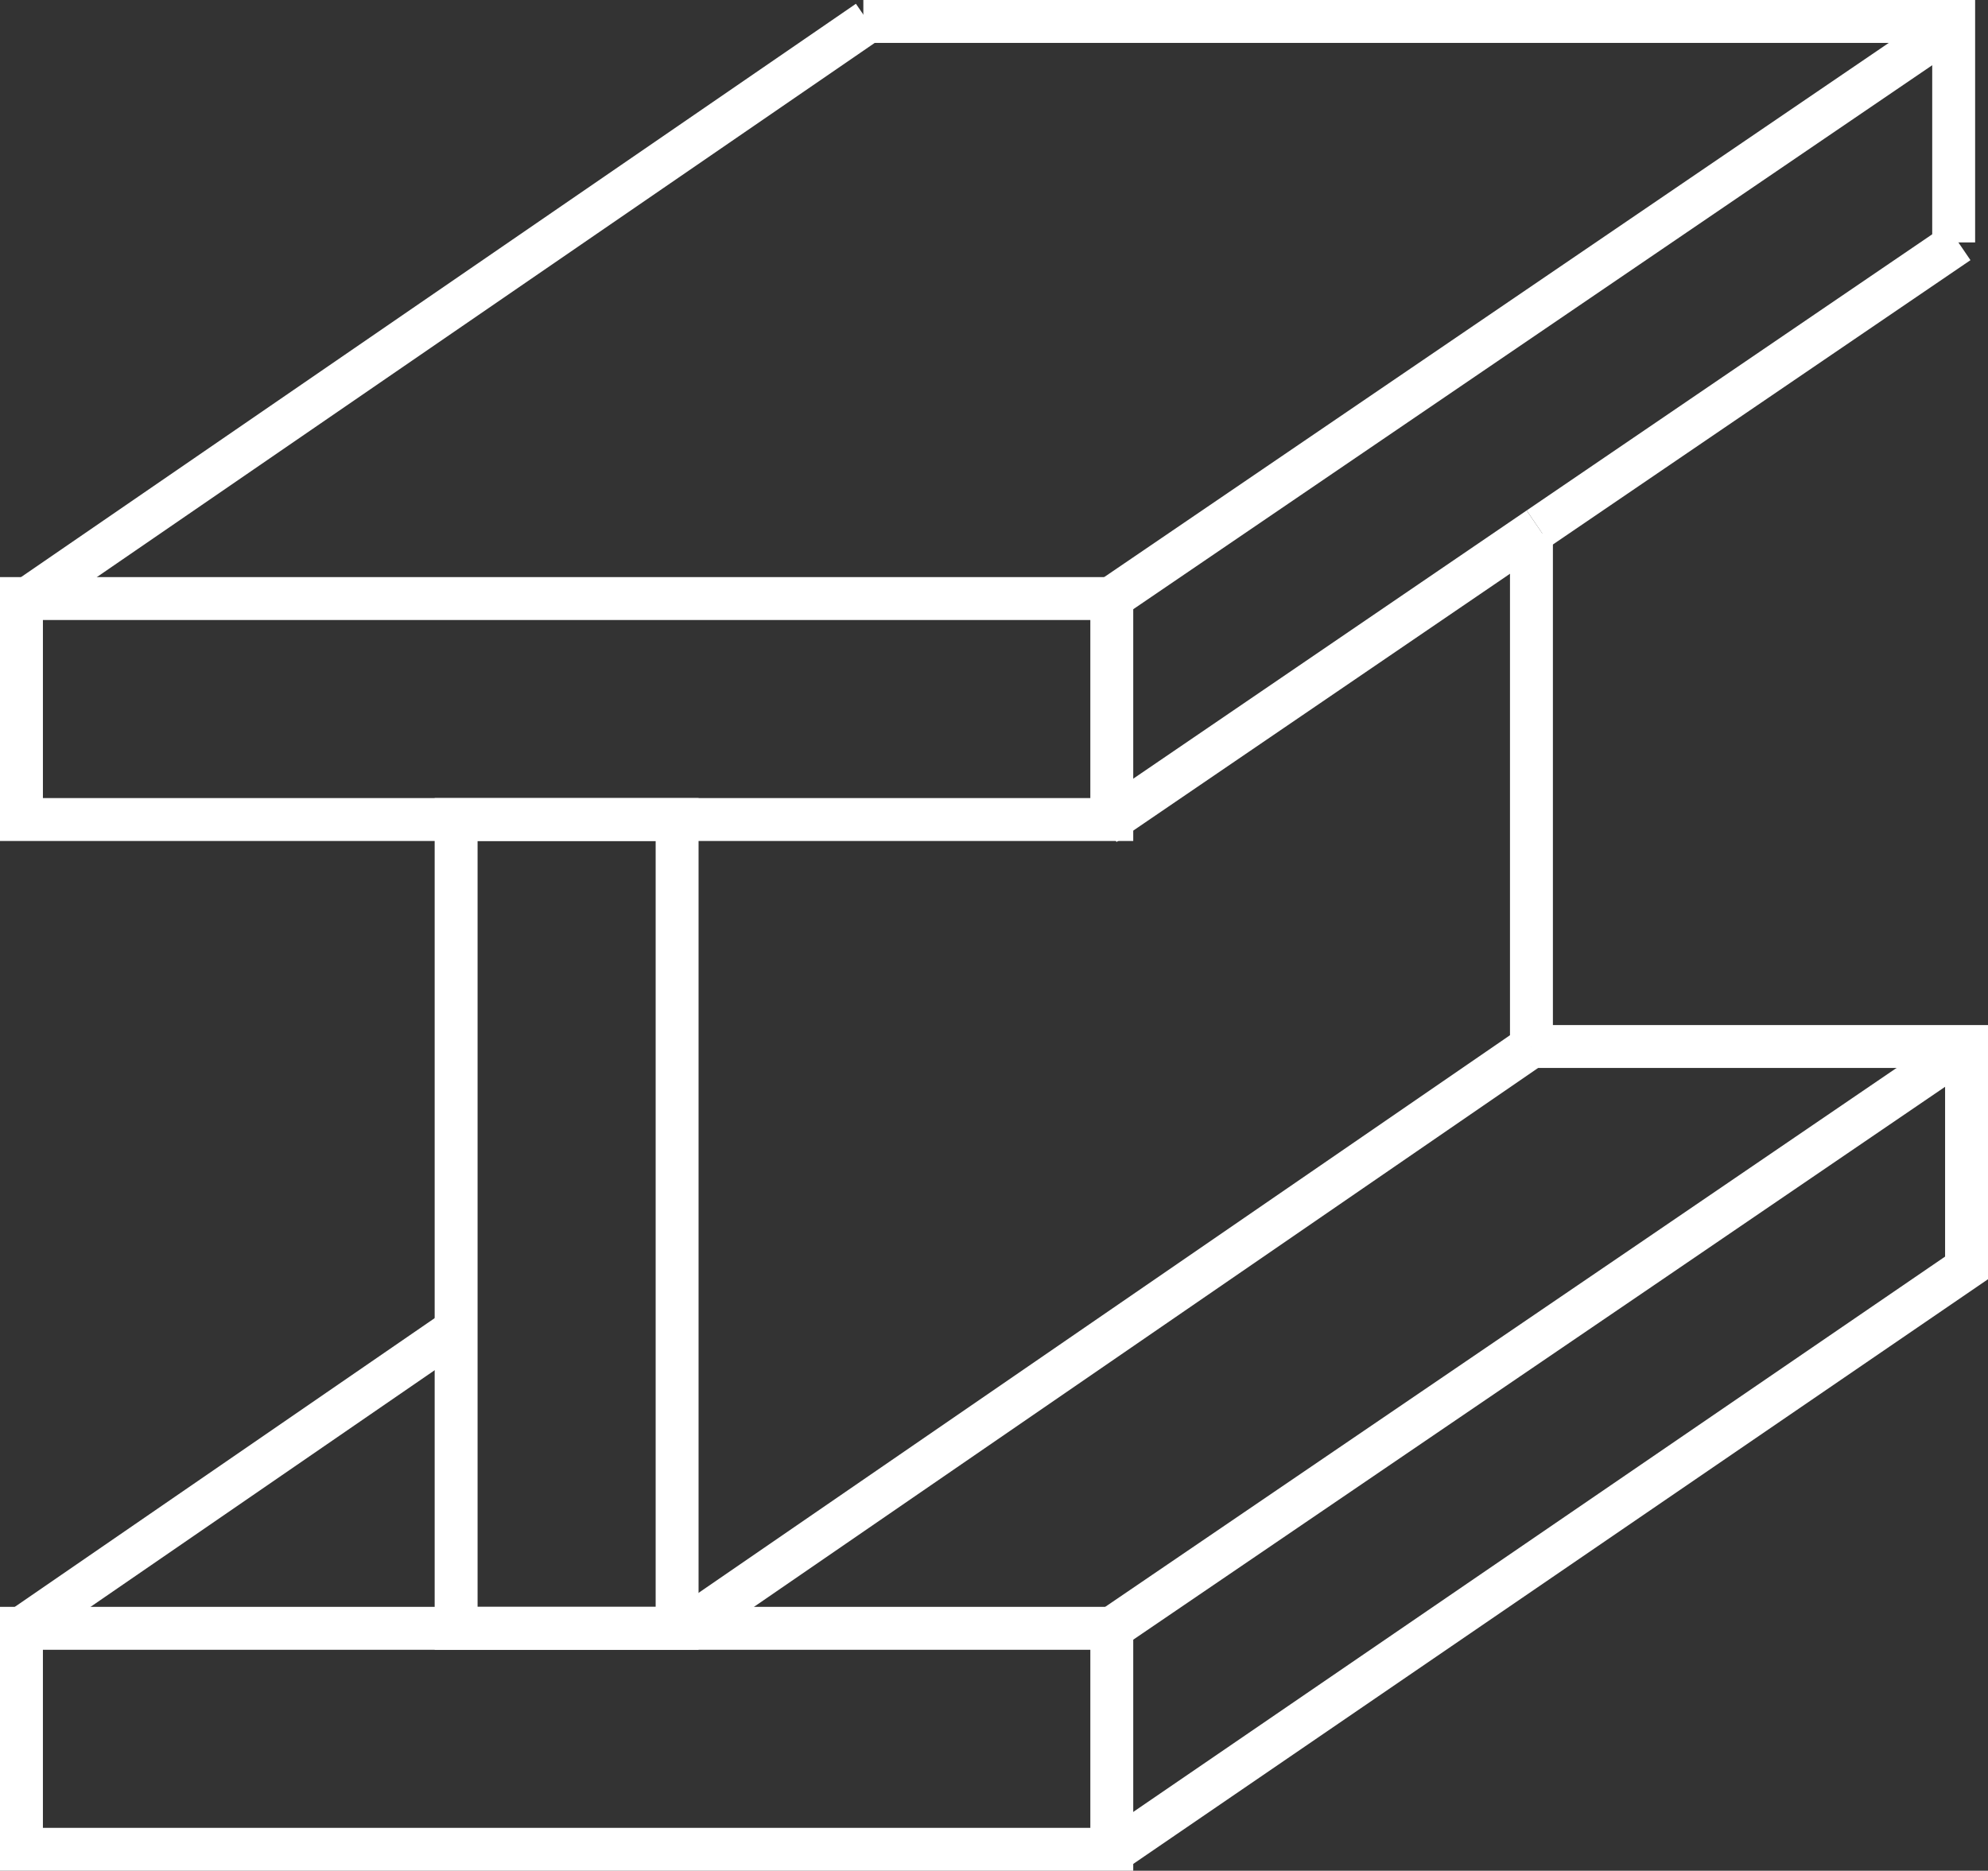
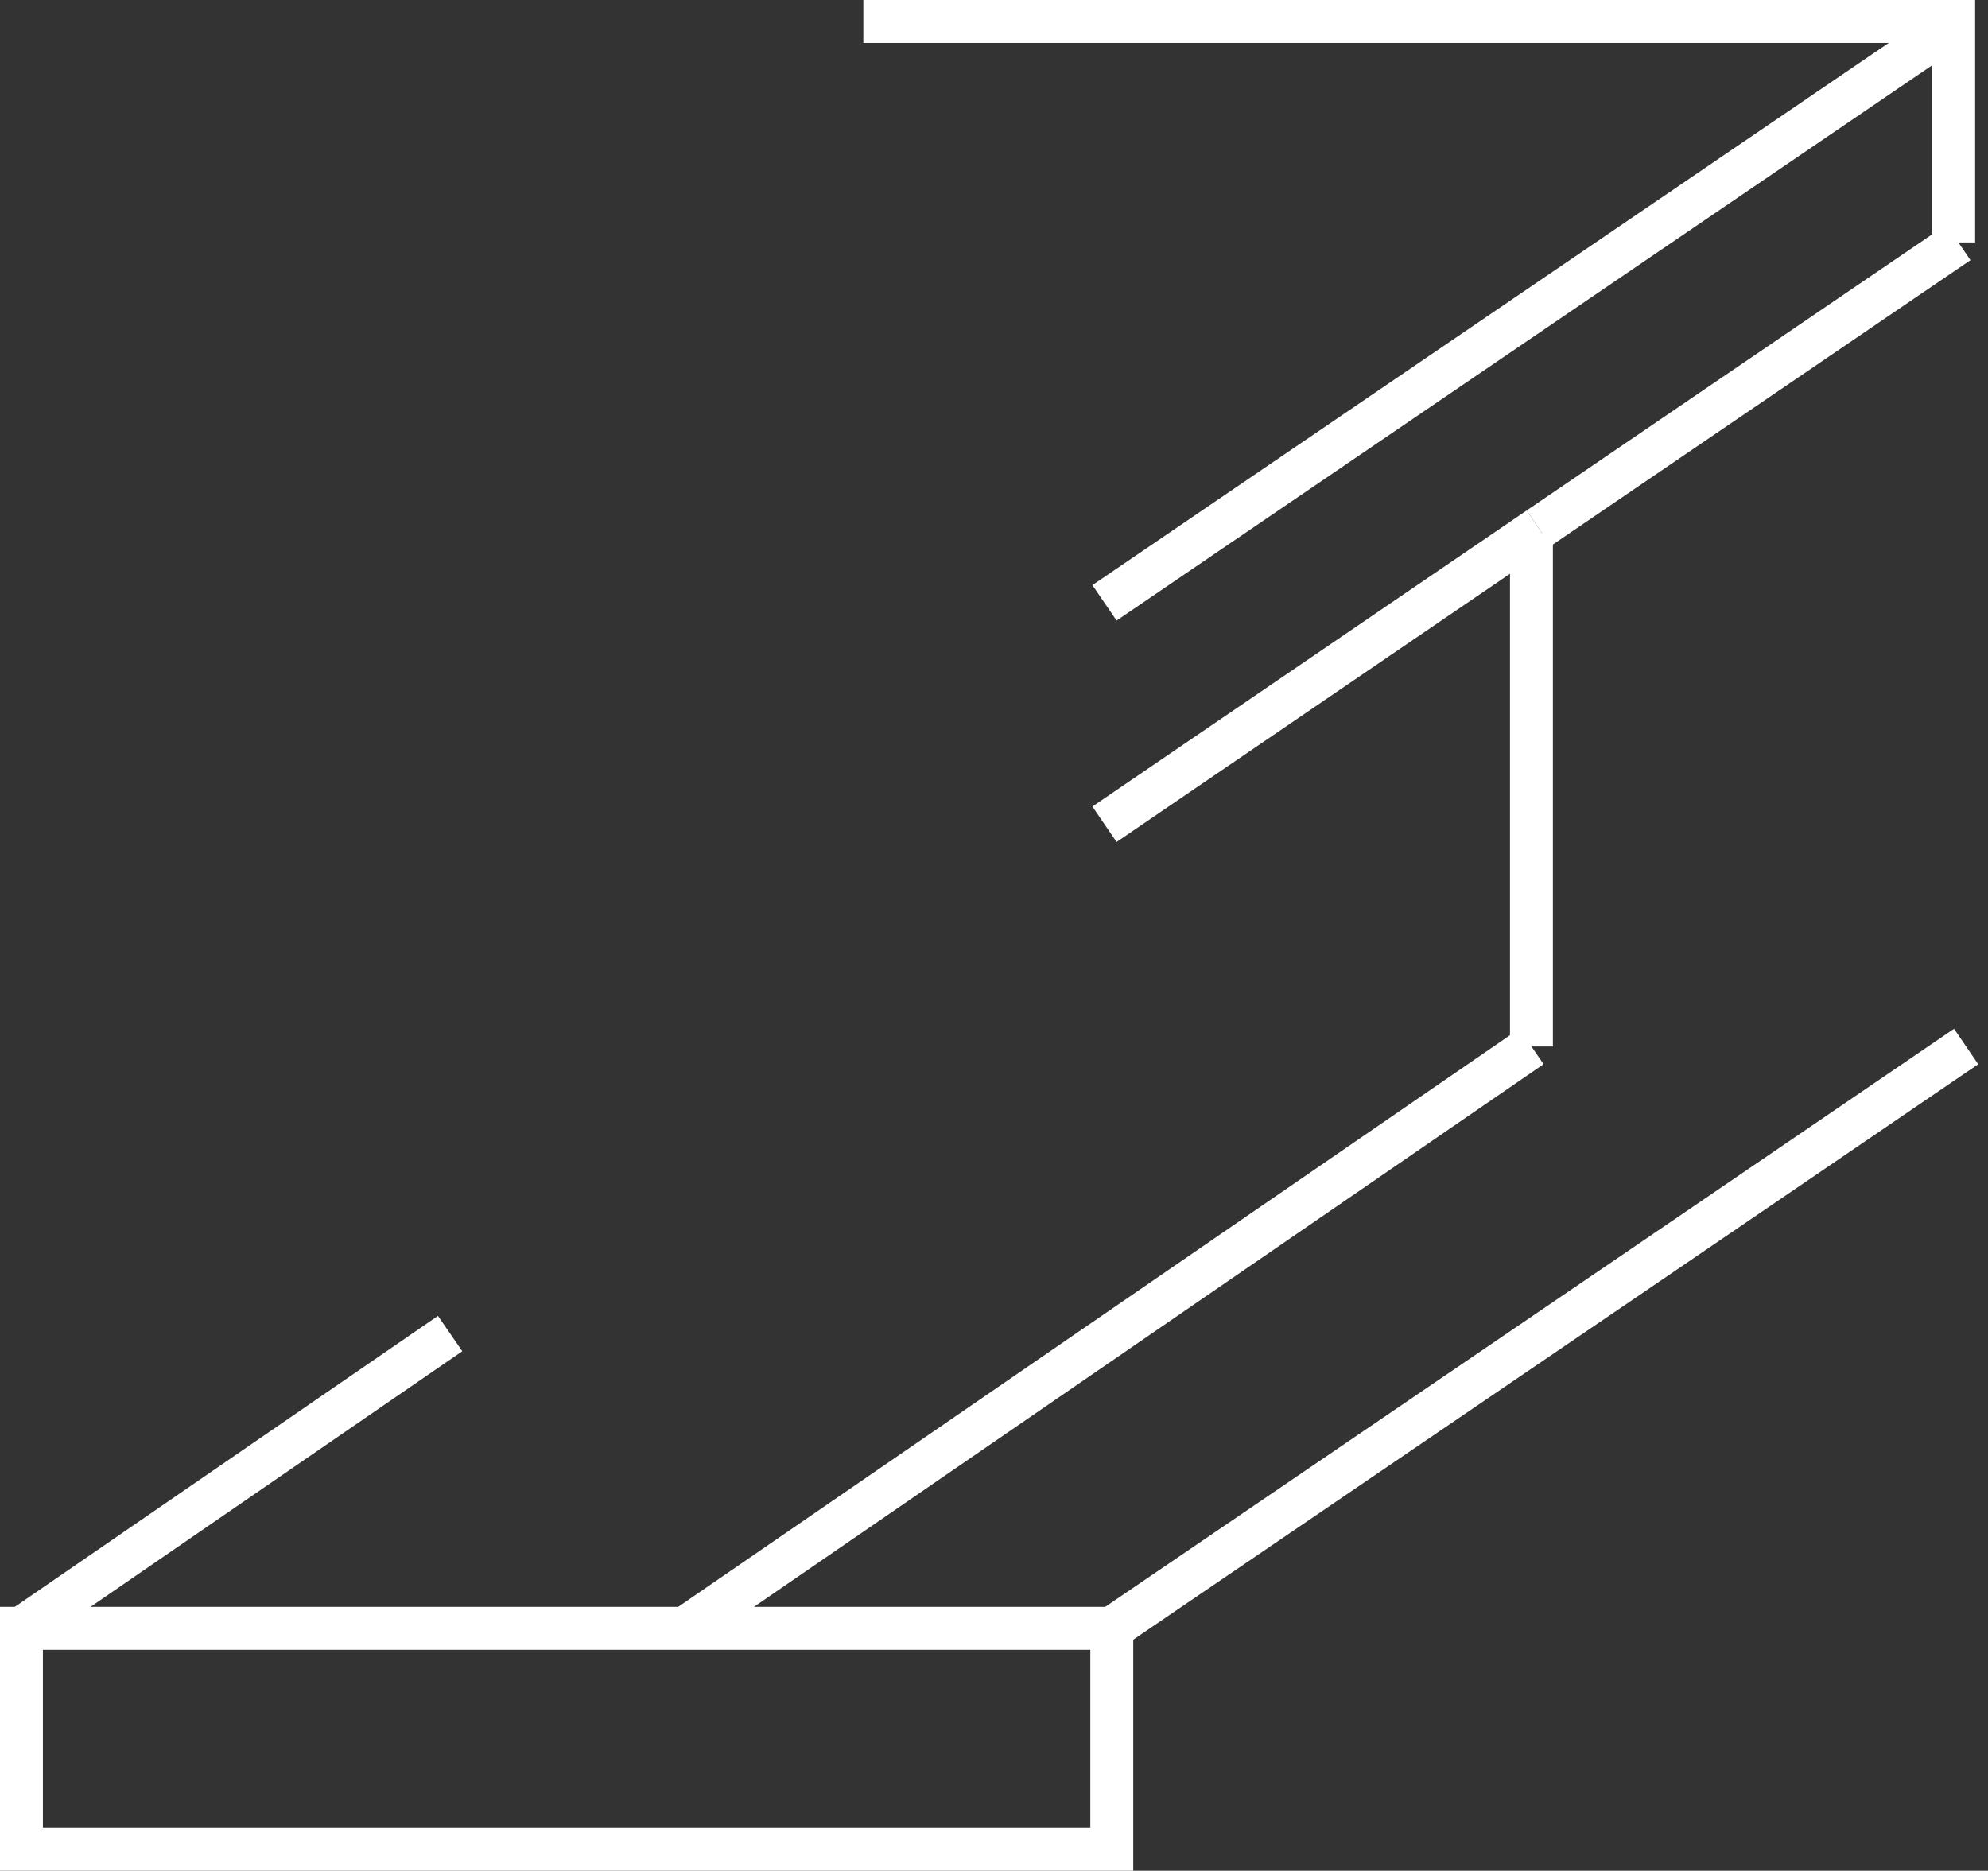
<svg xmlns="http://www.w3.org/2000/svg" viewBox="0 0 46.33 43.6">
  <rect x="0" y="0" width="46.33" height="43.6" fill="#333333" stroke="none" />
  <defs>
    <style>.cls-1{fill:none;stroke:#fff;stroke-miterlimit:10;}</style>
  </defs>
  <g id="Ebene_2" data-name="Ebene 2">
    <g id="Tragwerke">
      <rect class="cls-1" x="0.5" y="37.95" width="25.41" height="5.15" />
-       <rect class="cls-1" x="0.5" y="13.95" width="25.41" height="5.15" />
-       <rect class="cls-1" x="3.78" y="25.95" width="18.85" height="5.15" transform="translate(41.73 15.32) rotate(90)" />
      <polyline class="cls-1" points="20.12 0.5 45.53 0.5 45.53 5.65" />
      <polyline class="cls-1" points="25.91 37.95 38.25 29.55 45.82 24.39" />
      <line class="cls-1" x1="15.96" y1="37.95" x2="35.69" y2="24.39" />
      <line class="cls-1" x1="25.74" y1="14.05" x2="45.64" y2="0.5" />
      <line class="cls-1" x1="35.86" y1="12.31" x2="45.64" y2="5.65" />
      <line class="cls-1" x1="25.74" y1="19.21" x2="35.86" y2="12.31" />
      <line class="cls-1" x1="0.5" y1="37.95" x2="10.49" y2="31.08" />
-       <line class="cls-1" x1="0.5" y1="14.05" x2="20.23" y2="0.5" />
-       <polyline class="cls-1" points="35.69 24.39 45.83 24.39 45.83 29.55 25.92 43.17" />
      <line class="cls-1" x1="35.69" y1="24.39" x2="35.69" y2="12.43" />
    </g>
  </g>
</svg>